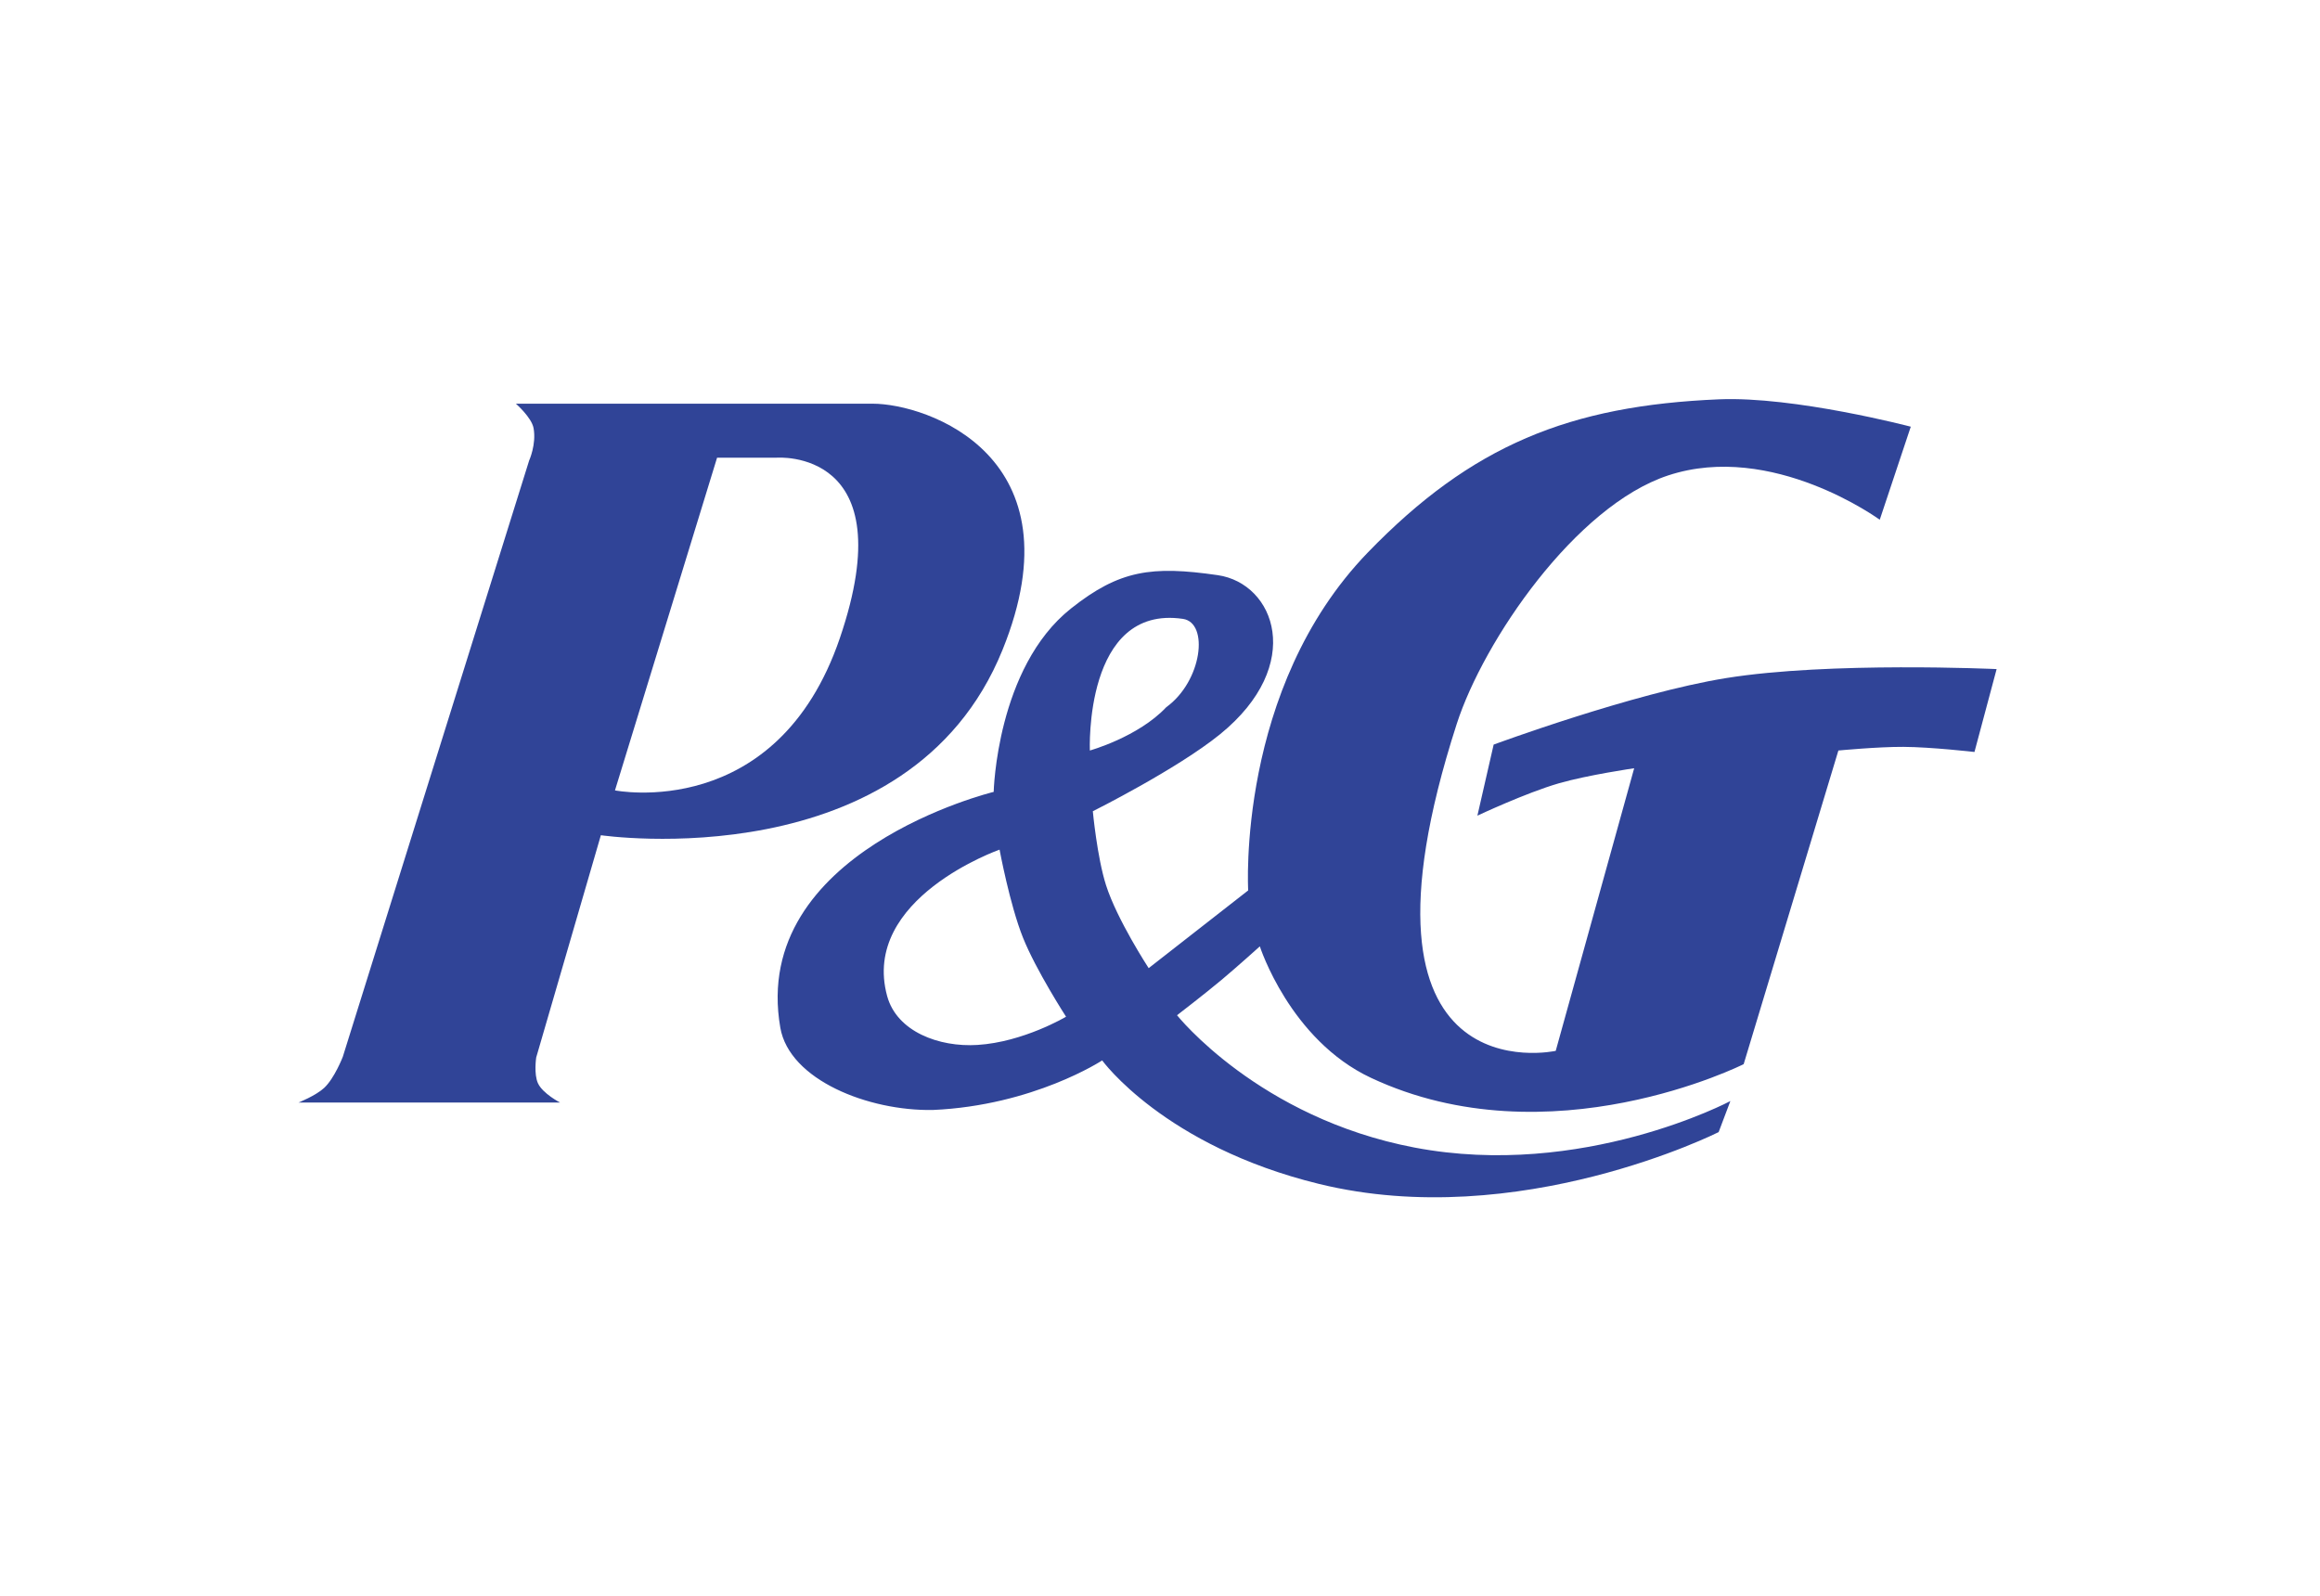
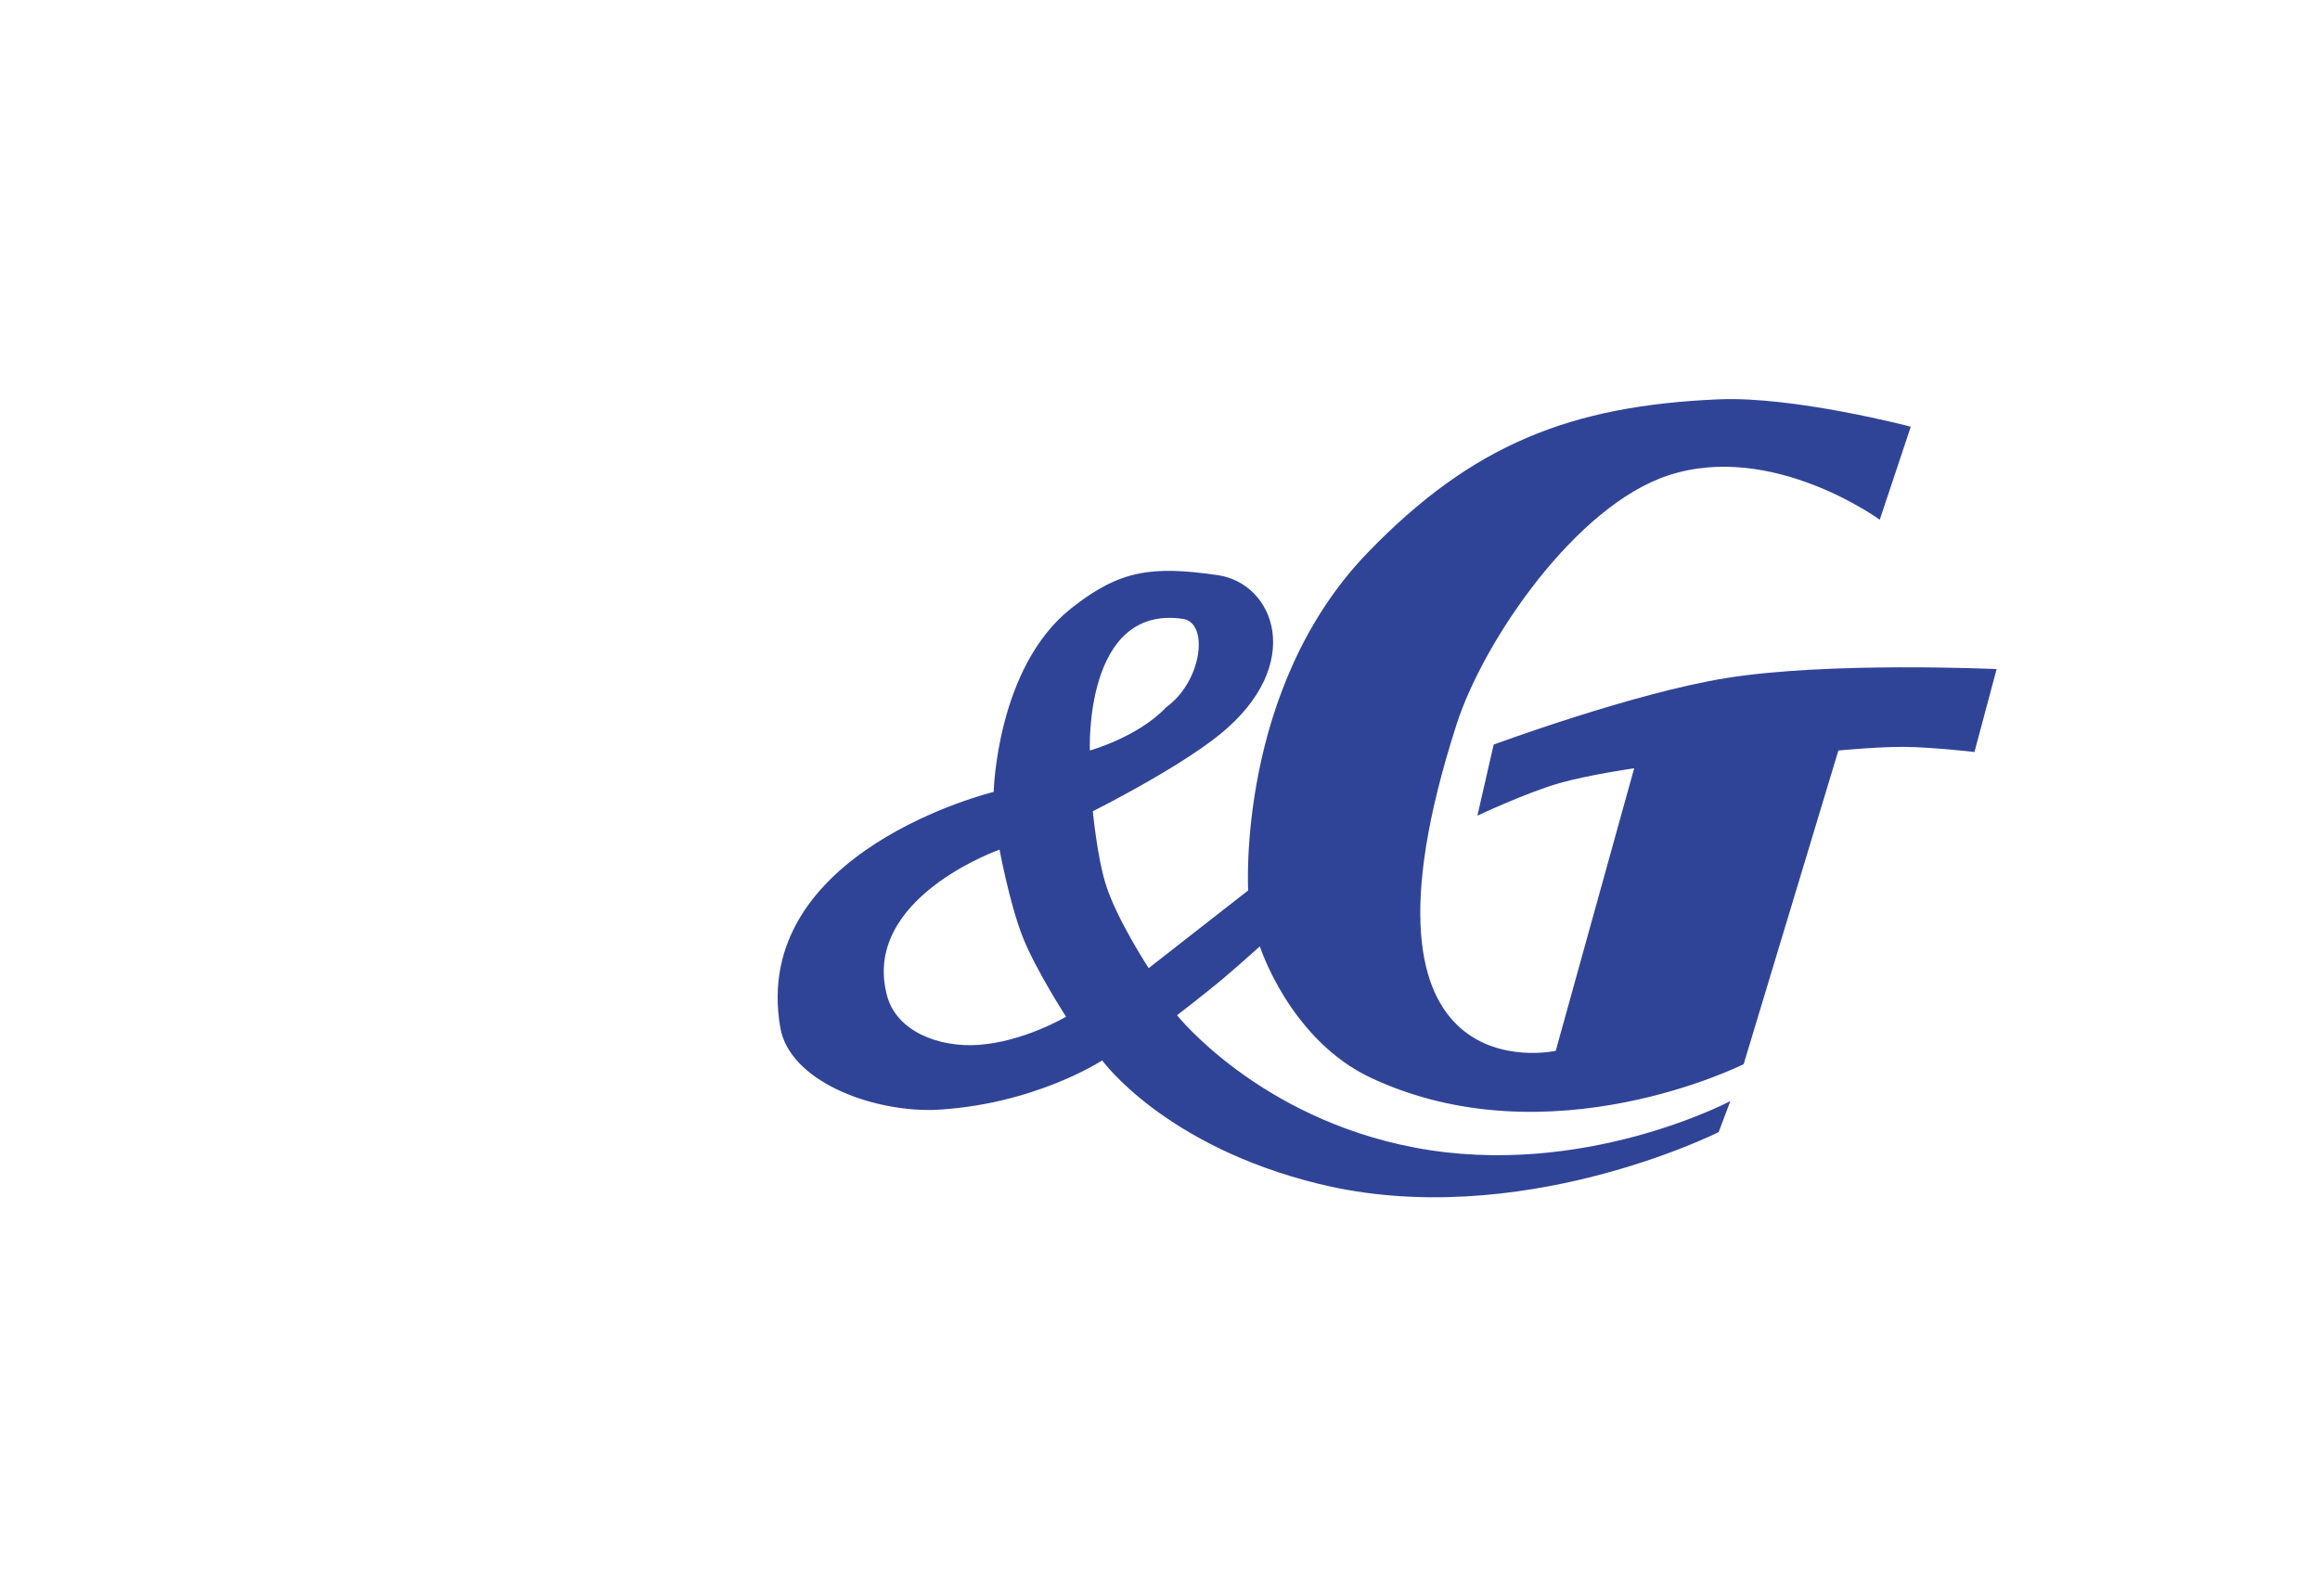
<svg xmlns="http://www.w3.org/2000/svg" width="93" height="64" viewBox="0 0 93 64" fill="none">
-   <path fill-rule="evenodd" clip-rule="evenodd" d="M34.98 16.184H20.68C20.68 16.184 21.311 16.736 21.389 17.165C21.507 17.816 21.211 18.464 21.211 18.464L13.742 42.366C13.742 42.366 13.409 43.231 12.99 43.618C12.651 43.93 11.963 44.202 11.963 44.202H22.451C22.451 44.202 21.76 43.846 21.566 43.431C21.395 43.064 21.494 42.396 21.494 42.396L24.087 33.484C24.087 33.484 36.442 35.302 40.187 26.054C43.333 18.29 37.161 16.184 34.98 16.184ZM33.667 25.581C31.143 32.986 24.652 31.687 24.652 31.687L28.745 18.349H31.127C31.127 18.349 36.273 17.934 33.667 25.581Z" fill="#304497" />
  <path fill-rule="evenodd" clip-rule="evenodd" d="M69.185 27.186C65.457 27.788 59.875 29.851 59.875 29.851L59.223 32.7C59.223 32.7 61.17 31.785 62.485 31.404C63.64 31.07 65.508 30.799 65.508 30.799L62.363 42.129C62.363 42.129 53.532 44.083 58.395 29.022C59.471 25.688 63.155 20.285 66.87 19.06C71.043 17.683 75.352 20.837 75.352 20.837L76.596 17.106C76.596 17.106 71.934 15.882 68.909 16.009C62.926 16.26 58.998 17.843 54.834 22.146C49.558 27.601 50.035 35.697 50.035 35.697L48.021 37.27L46.046 38.813C46.046 38.813 44.781 36.878 44.337 35.489C43.979 34.37 43.807 32.523 43.807 32.523C43.807 32.523 47.182 30.837 48.907 29.437C52.341 26.647 51.101 23.389 48.814 23.058C46.17 22.675 44.875 22.851 42.929 24.397C39.948 26.766 39.833 31.747 39.833 31.747C39.833 31.747 30.048 34.121 31.28 41.201C31.644 43.295 34.811 44.547 37.398 44.499C41.432 44.32 44.182 42.512 44.182 42.512C44.182 42.512 46.668 45.948 52.88 47.465C60.882 49.42 68.894 45.386 68.894 45.386L69.364 44.142C69.364 44.142 63.435 47.288 56.704 46.006C50.453 44.816 47.183 40.701 47.183 40.701C47.183 40.701 48.286 39.854 48.968 39.283C49.578 38.773 50.502 37.94 50.502 37.94C50.502 37.94 51.704 41.686 54.958 43.211C62.126 46.571 69.897 42.662 69.897 42.662L73.694 30.088C73.694 30.088 75.281 29.937 76.299 29.942C77.413 29.948 79.149 30.147 79.149 30.147L80.037 26.824C80.037 26.824 73.342 26.514 69.185 27.186ZM39.181 41.892C37.641 41.988 35.951 41.358 35.562 39.931C34.496 36.016 40.069 34.062 40.069 34.062C40.069 34.062 40.478 36.268 41.007 37.59C41.529 38.897 42.734 40.76 42.734 40.76C42.734 40.76 41.028 41.777 39.181 41.892ZM47.419 24.811C48.47 24.965 48.195 27.305 46.752 28.351C45.626 29.548 43.688 30.088 43.688 30.088C43.688 30.088 43.45 24.229 47.419 24.811Z" fill="#304497" />
</svg>